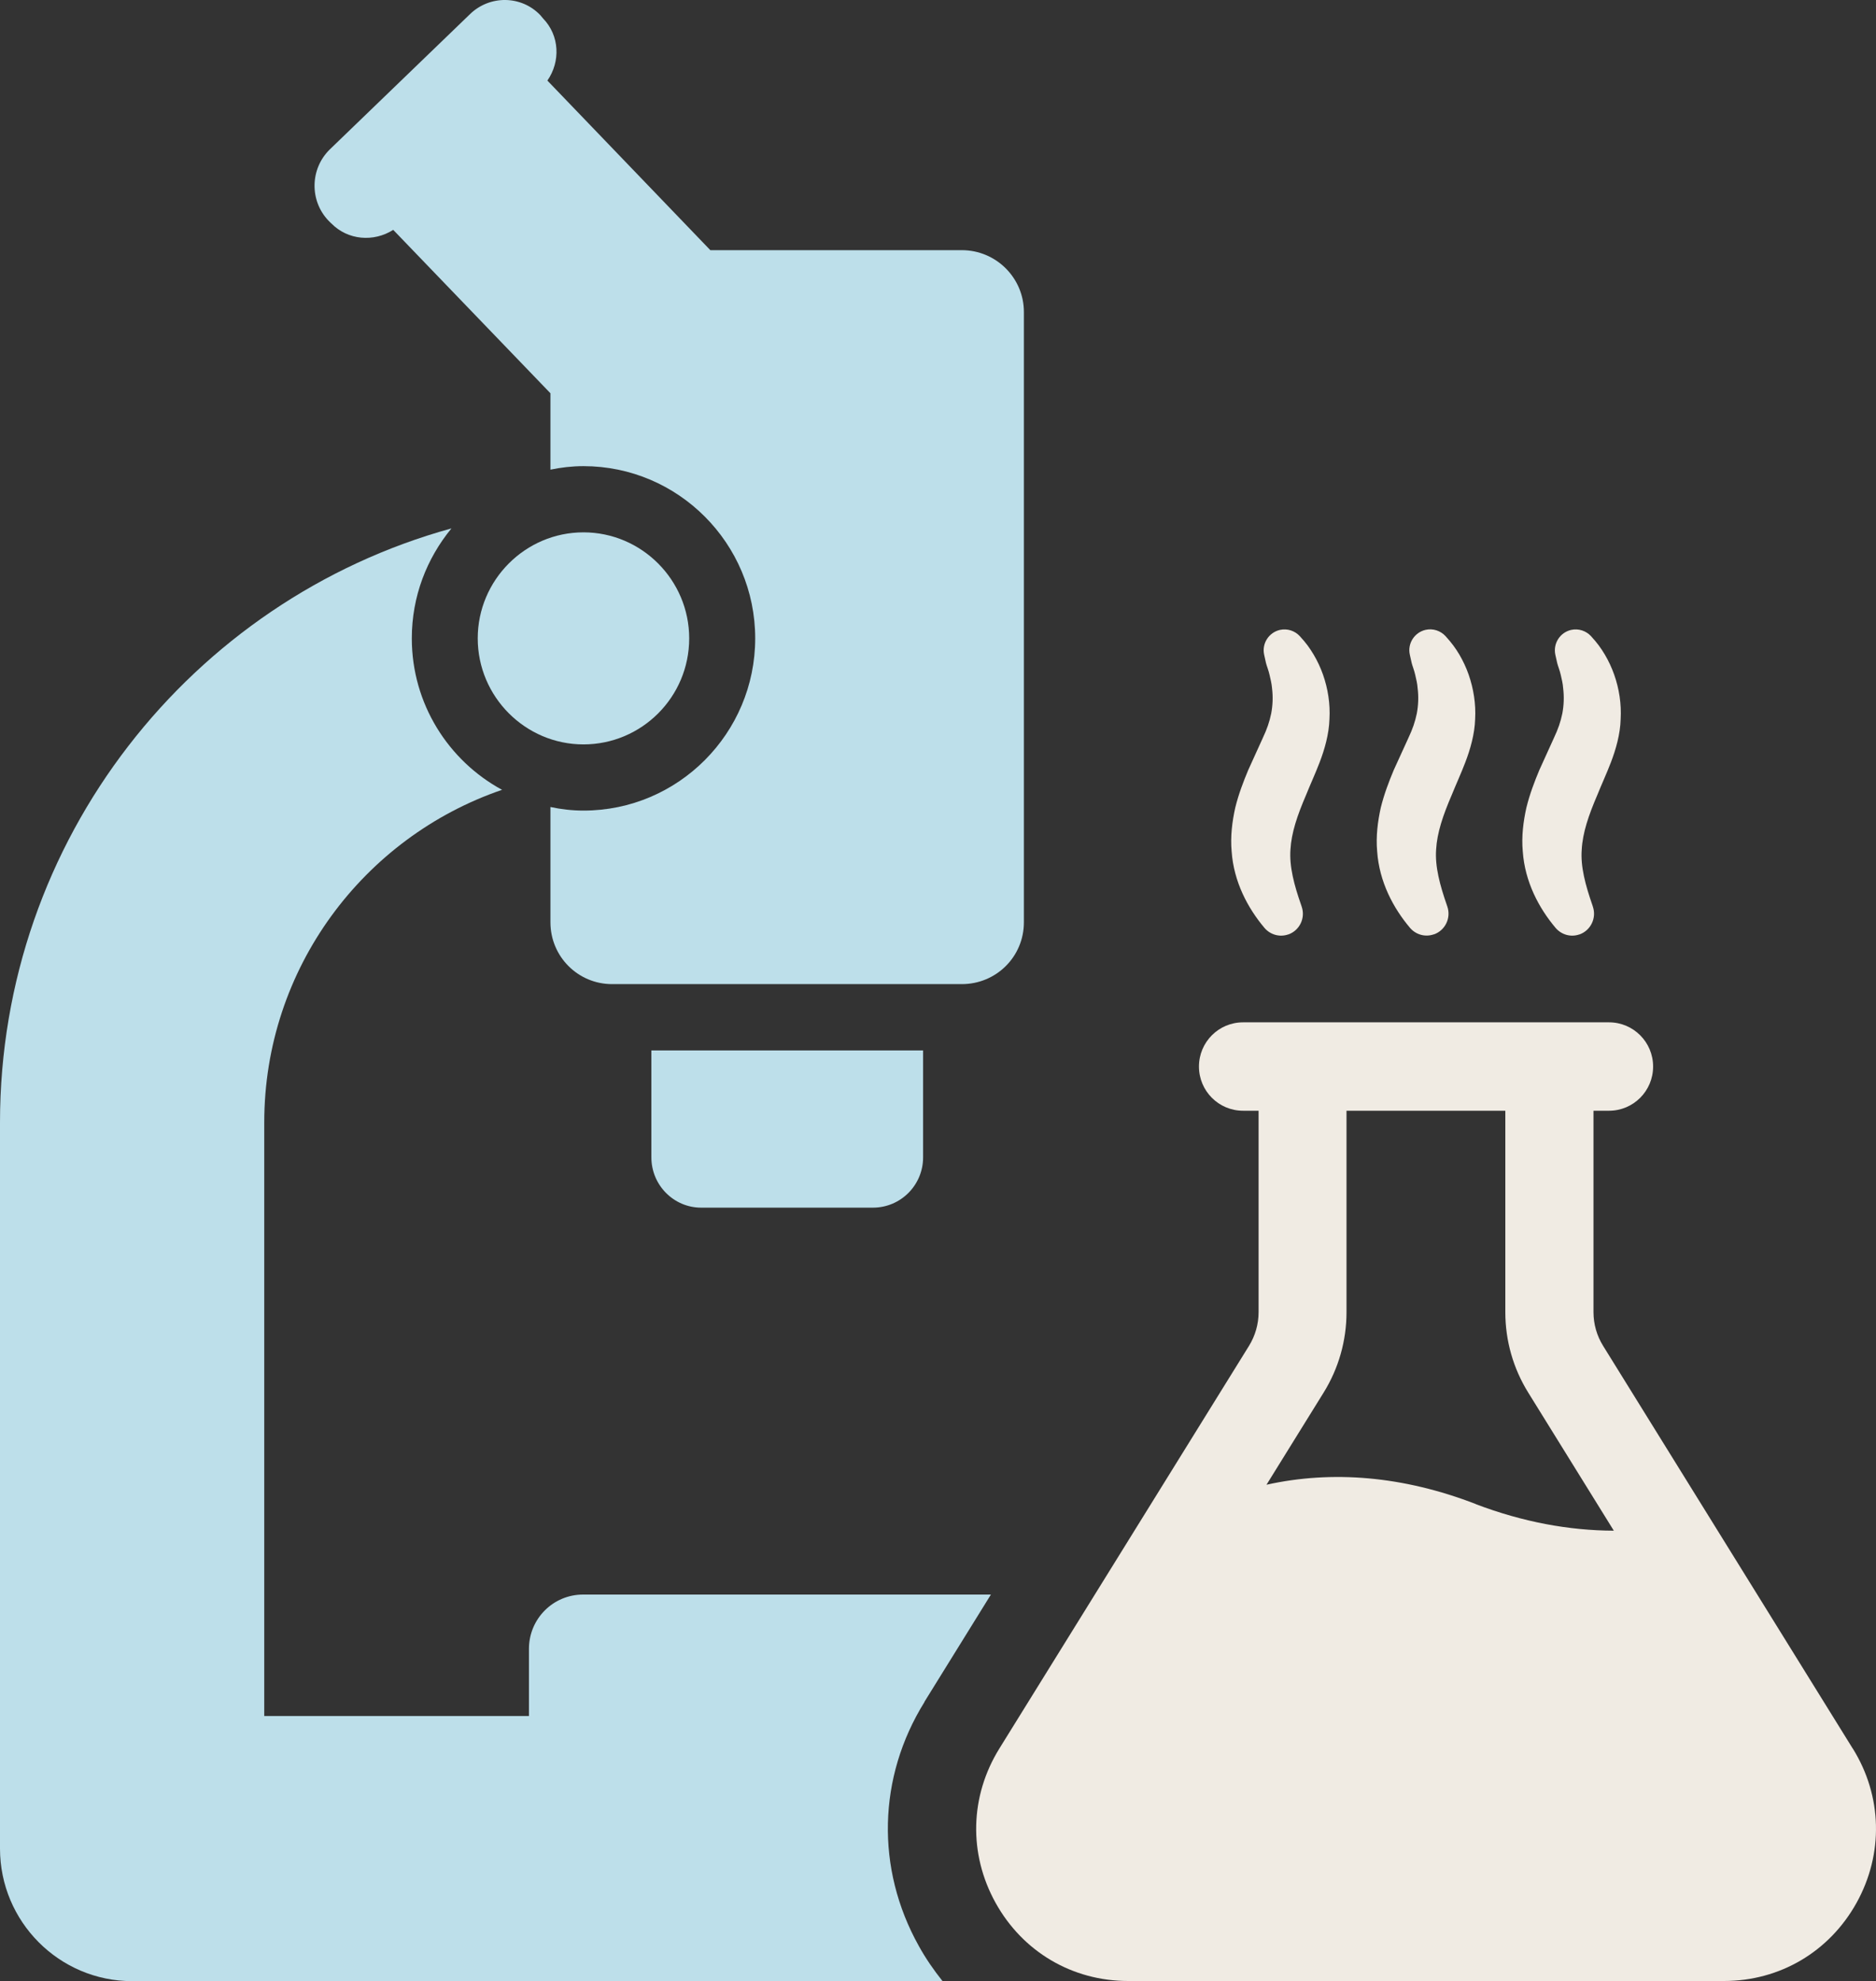
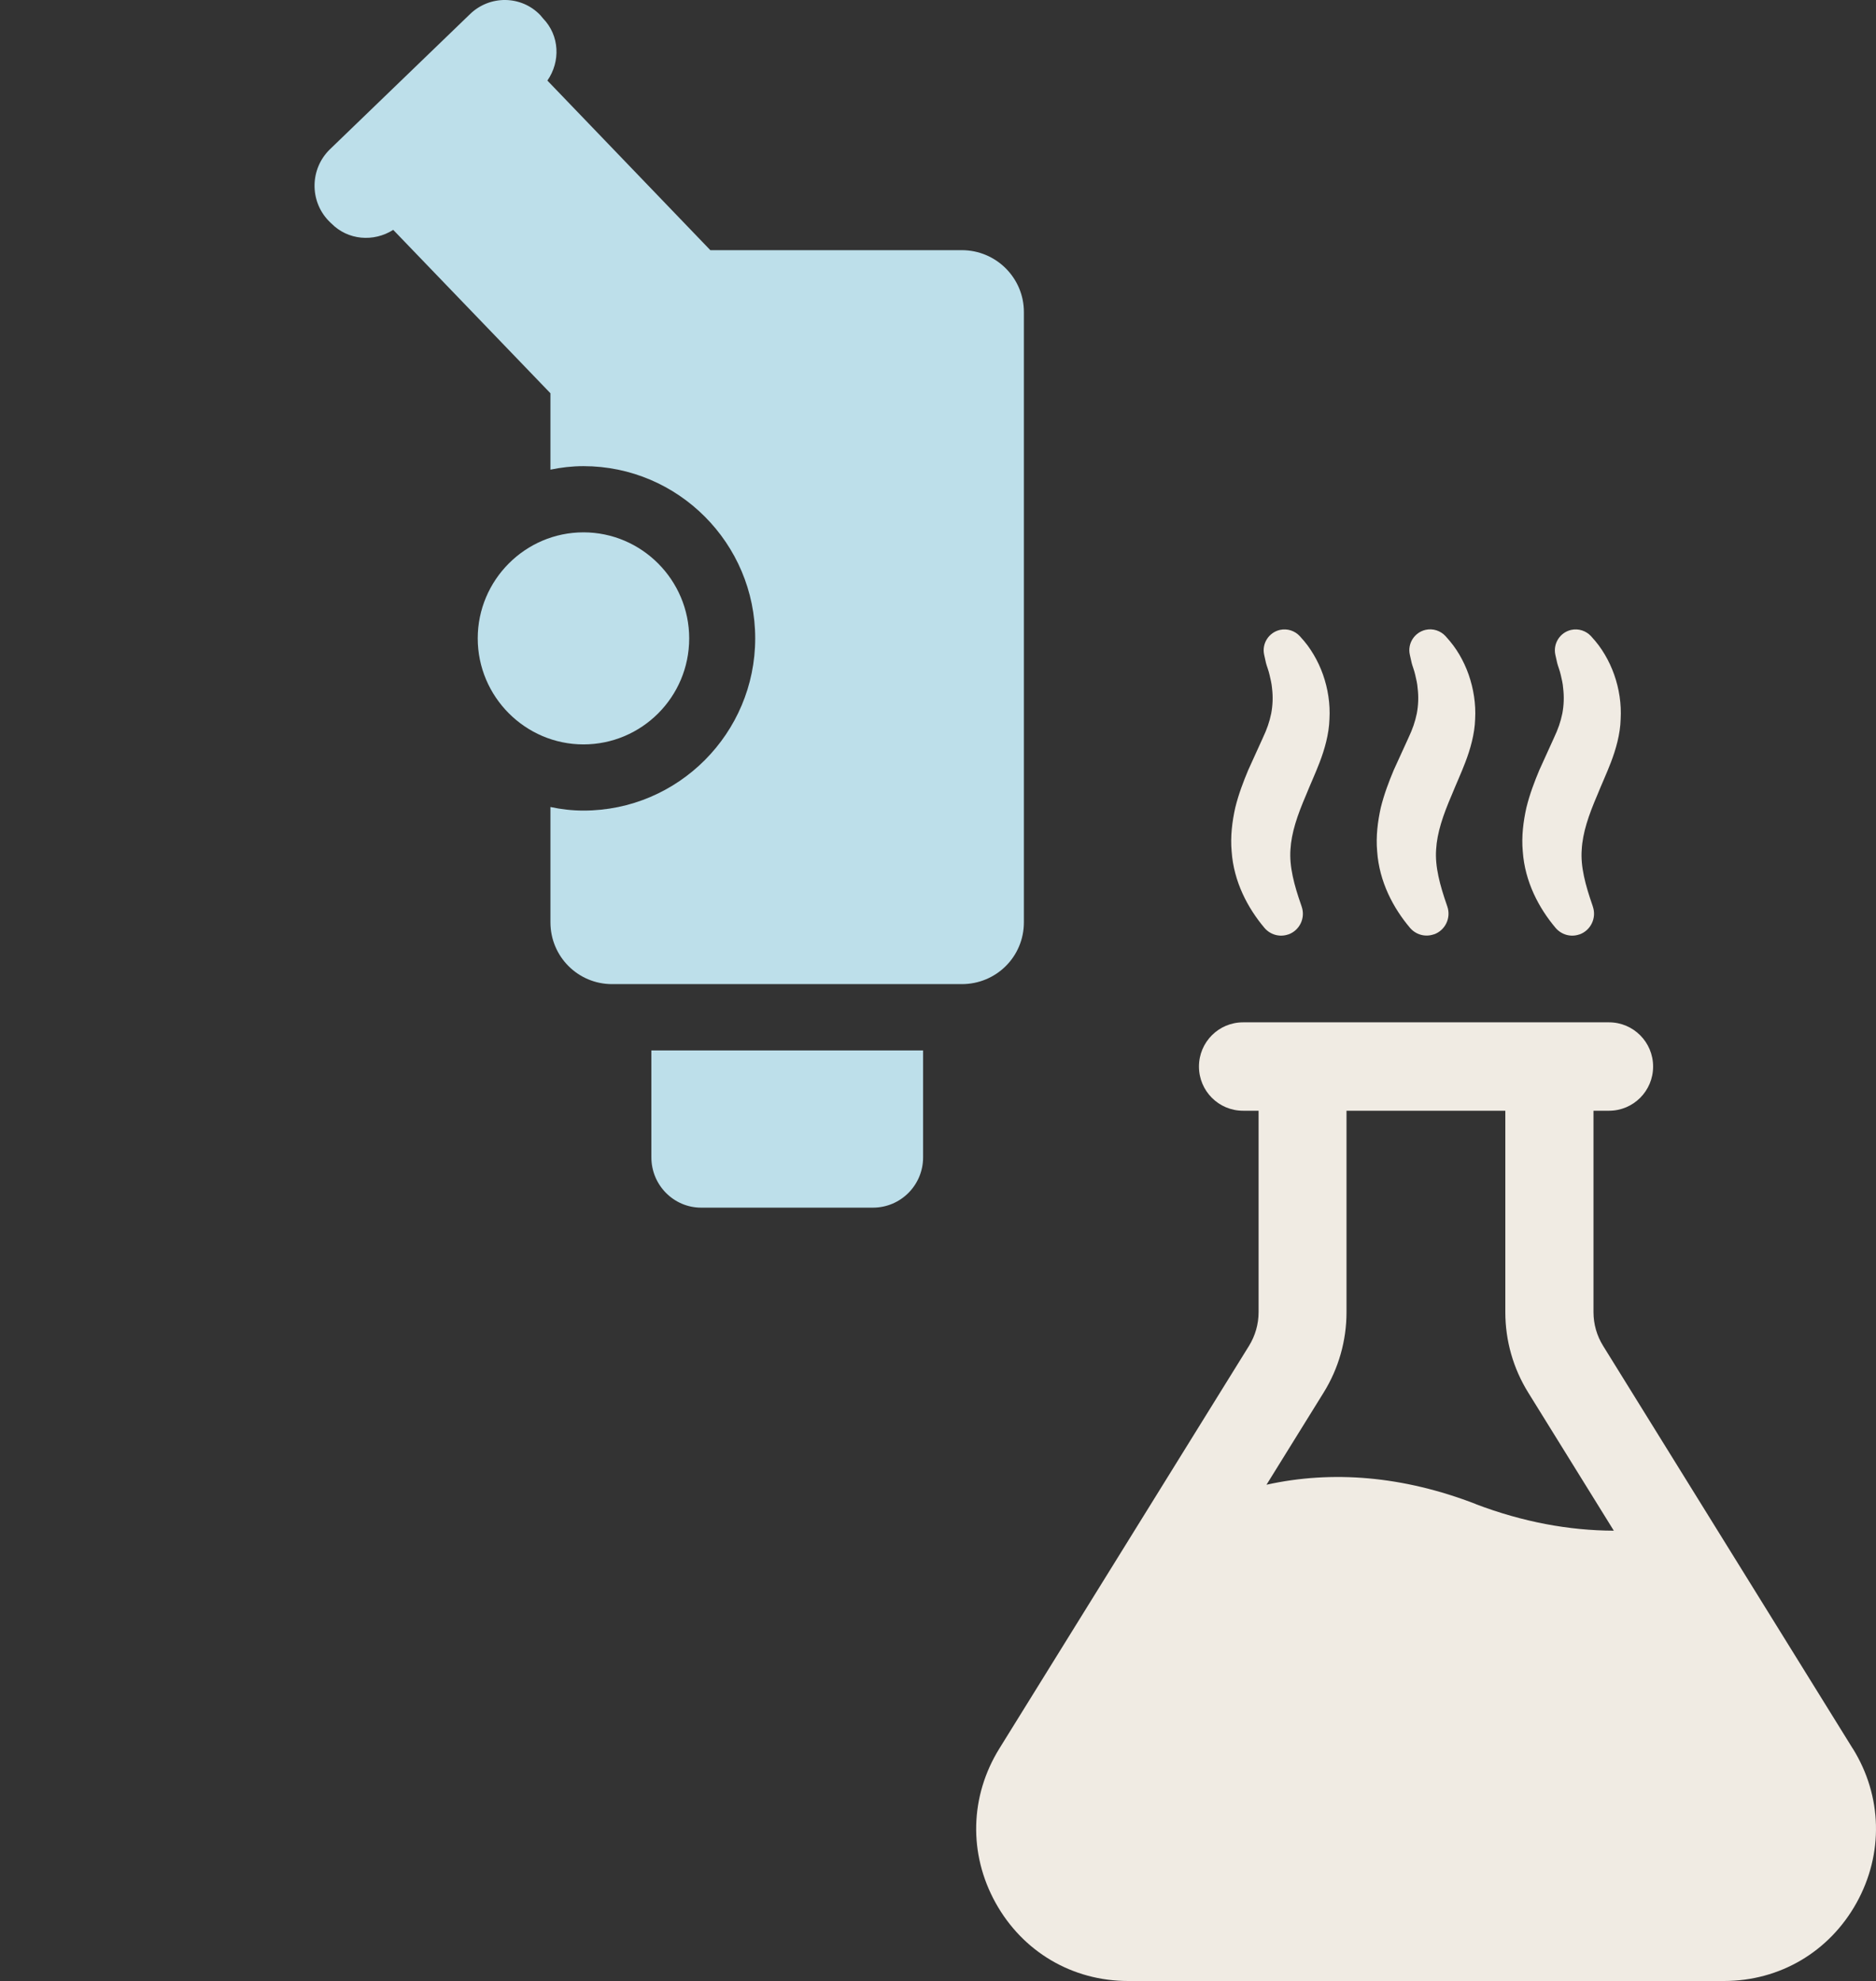
<svg xmlns="http://www.w3.org/2000/svg" width="107" height="113" viewBox="0 0 107 113" fill="none">
  <rect x="0" y="0" width="107" height="113" fill="#333333" stroke="none" />
  <path d="M18.886 12.732C19.839 13.713 21.322 13.817 22.428 13.111L31.395 22.431V26.788C31.999 26.663 32.625 26.588 33.279 26.588C38.68 26.588 43.074 30.995 43.074 36.411C43.074 41.827 38.68 46.234 33.279 46.234C32.625 46.234 31.999 46.159 31.395 46.03V52.605C31.395 54.57 32.977 56.132 34.911 56.132H54.858C56.817 56.132 58.399 54.57 58.399 52.605V17.796C58.399 15.856 56.817 14.269 54.858 14.269H40.515L31.221 4.596C31.974 3.512 31.925 2.029 30.968 1.045L30.819 0.866C29.738 -0.268 27.932 -0.293 26.797 0.816L18.808 8.525C17.677 9.634 17.652 11.449 18.733 12.583L18.882 12.732H18.886Z" fill="#BDDFEA" />
-   <path d="M52.724 97.072L56.518 90.95H33.258C31.548 90.95 30.169 92.333 30.169 94.048V97.877H15.072V64.019C15.072 55.226 20.75 47.746 28.636 45.05C25.571 43.389 23.488 40.137 23.488 36.411C23.488 34.019 24.341 31.851 25.749 30.139C10.926 34.222 0 47.874 0 64.023V105.441C0 109.598 3.367 113 7.538 113H53.76C53.259 112.369 52.803 111.717 52.401 110.986C49.941 106.579 50.065 101.362 52.729 97.08L52.724 97.072Z" fill="#BDDFEA" />
  <path d="M39.989 68.882H49.788C51.37 68.882 52.65 67.599 52.65 66.013V59.915H37.152V66.013C37.152 67.599 38.431 68.882 39.989 68.882Z" fill="#BDDFEA" />
  <path d="M39.309 36.411C39.309 33.084 36.596 30.364 33.279 30.364C29.961 30.364 27.248 33.084 27.248 36.411C27.248 39.738 29.961 42.459 33.279 42.459C36.596 42.459 39.309 39.763 39.309 36.411Z" fill="#BDDFEA" />
  <path d="M105.673 99.734L91.433 76.761C91.077 76.188 90.887 75.524 90.887 74.847V63.354H91.773C93.16 63.354 94.287 62.229 94.287 60.833C94.287 59.438 93.16 58.312 91.773 58.312H70.898C69.511 58.312 68.384 59.438 68.384 60.833C68.384 62.229 69.511 63.354 70.898 63.354H71.785V74.847C71.785 75.524 71.594 76.188 71.238 76.766L56.999 99.734C55.317 102.45 55.234 105.736 56.783 108.531C58.332 111.326 61.157 112.992 64.346 112.992H98.329C101.518 112.992 104.343 111.322 105.892 108.531C107.441 105.736 107.362 102.446 105.677 99.734H105.673ZM84.181 85.791C80.023 84.18 75.972 83.856 72.236 84.686L75.496 79.428C76.349 78.053 76.8 76.467 76.8 74.847V63.354H85.858V74.847C85.858 76.471 86.31 78.053 87.163 79.428L92.046 87.307C89.499 87.299 86.857 86.813 84.177 85.795L84.181 85.791Z" fill="#F0EBE3" />
  <path d="M73.483 53.299C74.129 53.07 74.469 52.356 74.241 51.708L74.22 51.642C73.81 50.479 73.533 49.42 73.603 48.456C73.657 47.497 73.993 46.508 74.498 45.333C74.734 44.743 75.016 44.141 75.268 43.48C75.546 42.758 75.802 41.873 75.827 41.017C75.877 40.149 75.74 39.277 75.459 38.48C75.318 38.081 75.14 37.699 74.928 37.342C74.705 36.968 74.498 36.677 74.133 36.282C73.856 35.983 73.429 35.834 73.002 35.929C72.365 36.075 71.959 36.71 72.104 37.35L72.207 37.815C72.24 37.96 72.361 38.259 72.41 38.492C72.468 38.745 72.53 38.99 72.551 39.244C72.613 39.742 72.593 40.224 72.505 40.693C72.406 41.175 72.265 41.582 72.025 42.093L71.193 43.925C70.919 44.581 70.65 45.279 70.455 46.064C70.281 46.849 70.17 47.704 70.248 48.56C70.368 50.3 71.172 51.8 72.12 52.925C72.443 53.307 72.982 53.473 73.483 53.295V53.299Z" fill="#F0EBE3" />
  <path d="M81.787 53.295C82.433 53.066 82.773 52.356 82.549 51.704L82.528 51.642C82.123 50.479 81.841 49.42 81.911 48.456C81.965 47.497 82.301 46.504 82.806 45.333C83.042 44.747 83.324 44.141 83.576 43.48C83.854 42.758 84.111 41.873 84.136 41.017C84.185 40.149 84.044 39.277 83.767 38.48C83.626 38.077 83.448 37.699 83.237 37.337C83.013 36.964 82.806 36.677 82.442 36.278C82.164 35.979 81.737 35.83 81.311 35.925C80.673 36.071 80.267 36.706 80.412 37.346L80.516 37.811C80.549 37.956 80.669 38.255 80.719 38.492C80.777 38.745 80.839 38.99 80.855 39.244C80.918 39.738 80.897 40.224 80.81 40.693C80.71 41.175 80.57 41.582 80.329 42.093L79.493 43.925C79.219 44.581 78.95 45.279 78.755 46.064C78.582 46.849 78.47 47.704 78.548 48.56C78.668 50.3 79.472 51.8 80.42 52.921C80.743 53.303 81.282 53.469 81.783 53.291L81.787 53.295Z" fill="#F0EBE3" />
  <path d="M90.087 53.299C90.733 53.07 91.073 52.356 90.849 51.708L90.829 51.642C90.423 50.479 90.141 49.42 90.216 48.456C90.269 47.497 90.605 46.508 91.11 45.333C91.346 44.743 91.628 44.141 91.881 43.48C92.158 42.758 92.415 41.873 92.436 41.017C92.485 40.149 92.349 39.277 92.067 38.48C91.926 38.081 91.748 37.699 91.537 37.342C91.313 36.968 91.106 36.677 90.742 36.282C90.464 35.983 90.037 35.834 89.611 35.929C88.973 36.075 88.571 36.71 88.712 37.35L88.816 37.815C88.849 37.96 88.969 38.259 89.019 38.492C89.077 38.745 89.139 38.99 89.155 39.244C89.217 39.742 89.197 40.224 89.11 40.693C89.01 41.175 88.87 41.582 88.629 42.093L87.797 43.925C87.523 44.581 87.254 45.279 87.06 46.064C86.886 46.849 86.774 47.704 86.853 48.56C86.973 50.3 87.776 51.8 88.725 52.925C89.048 53.307 89.586 53.473 90.087 53.295V53.299Z" fill="#F0EBE3" />
</svg>